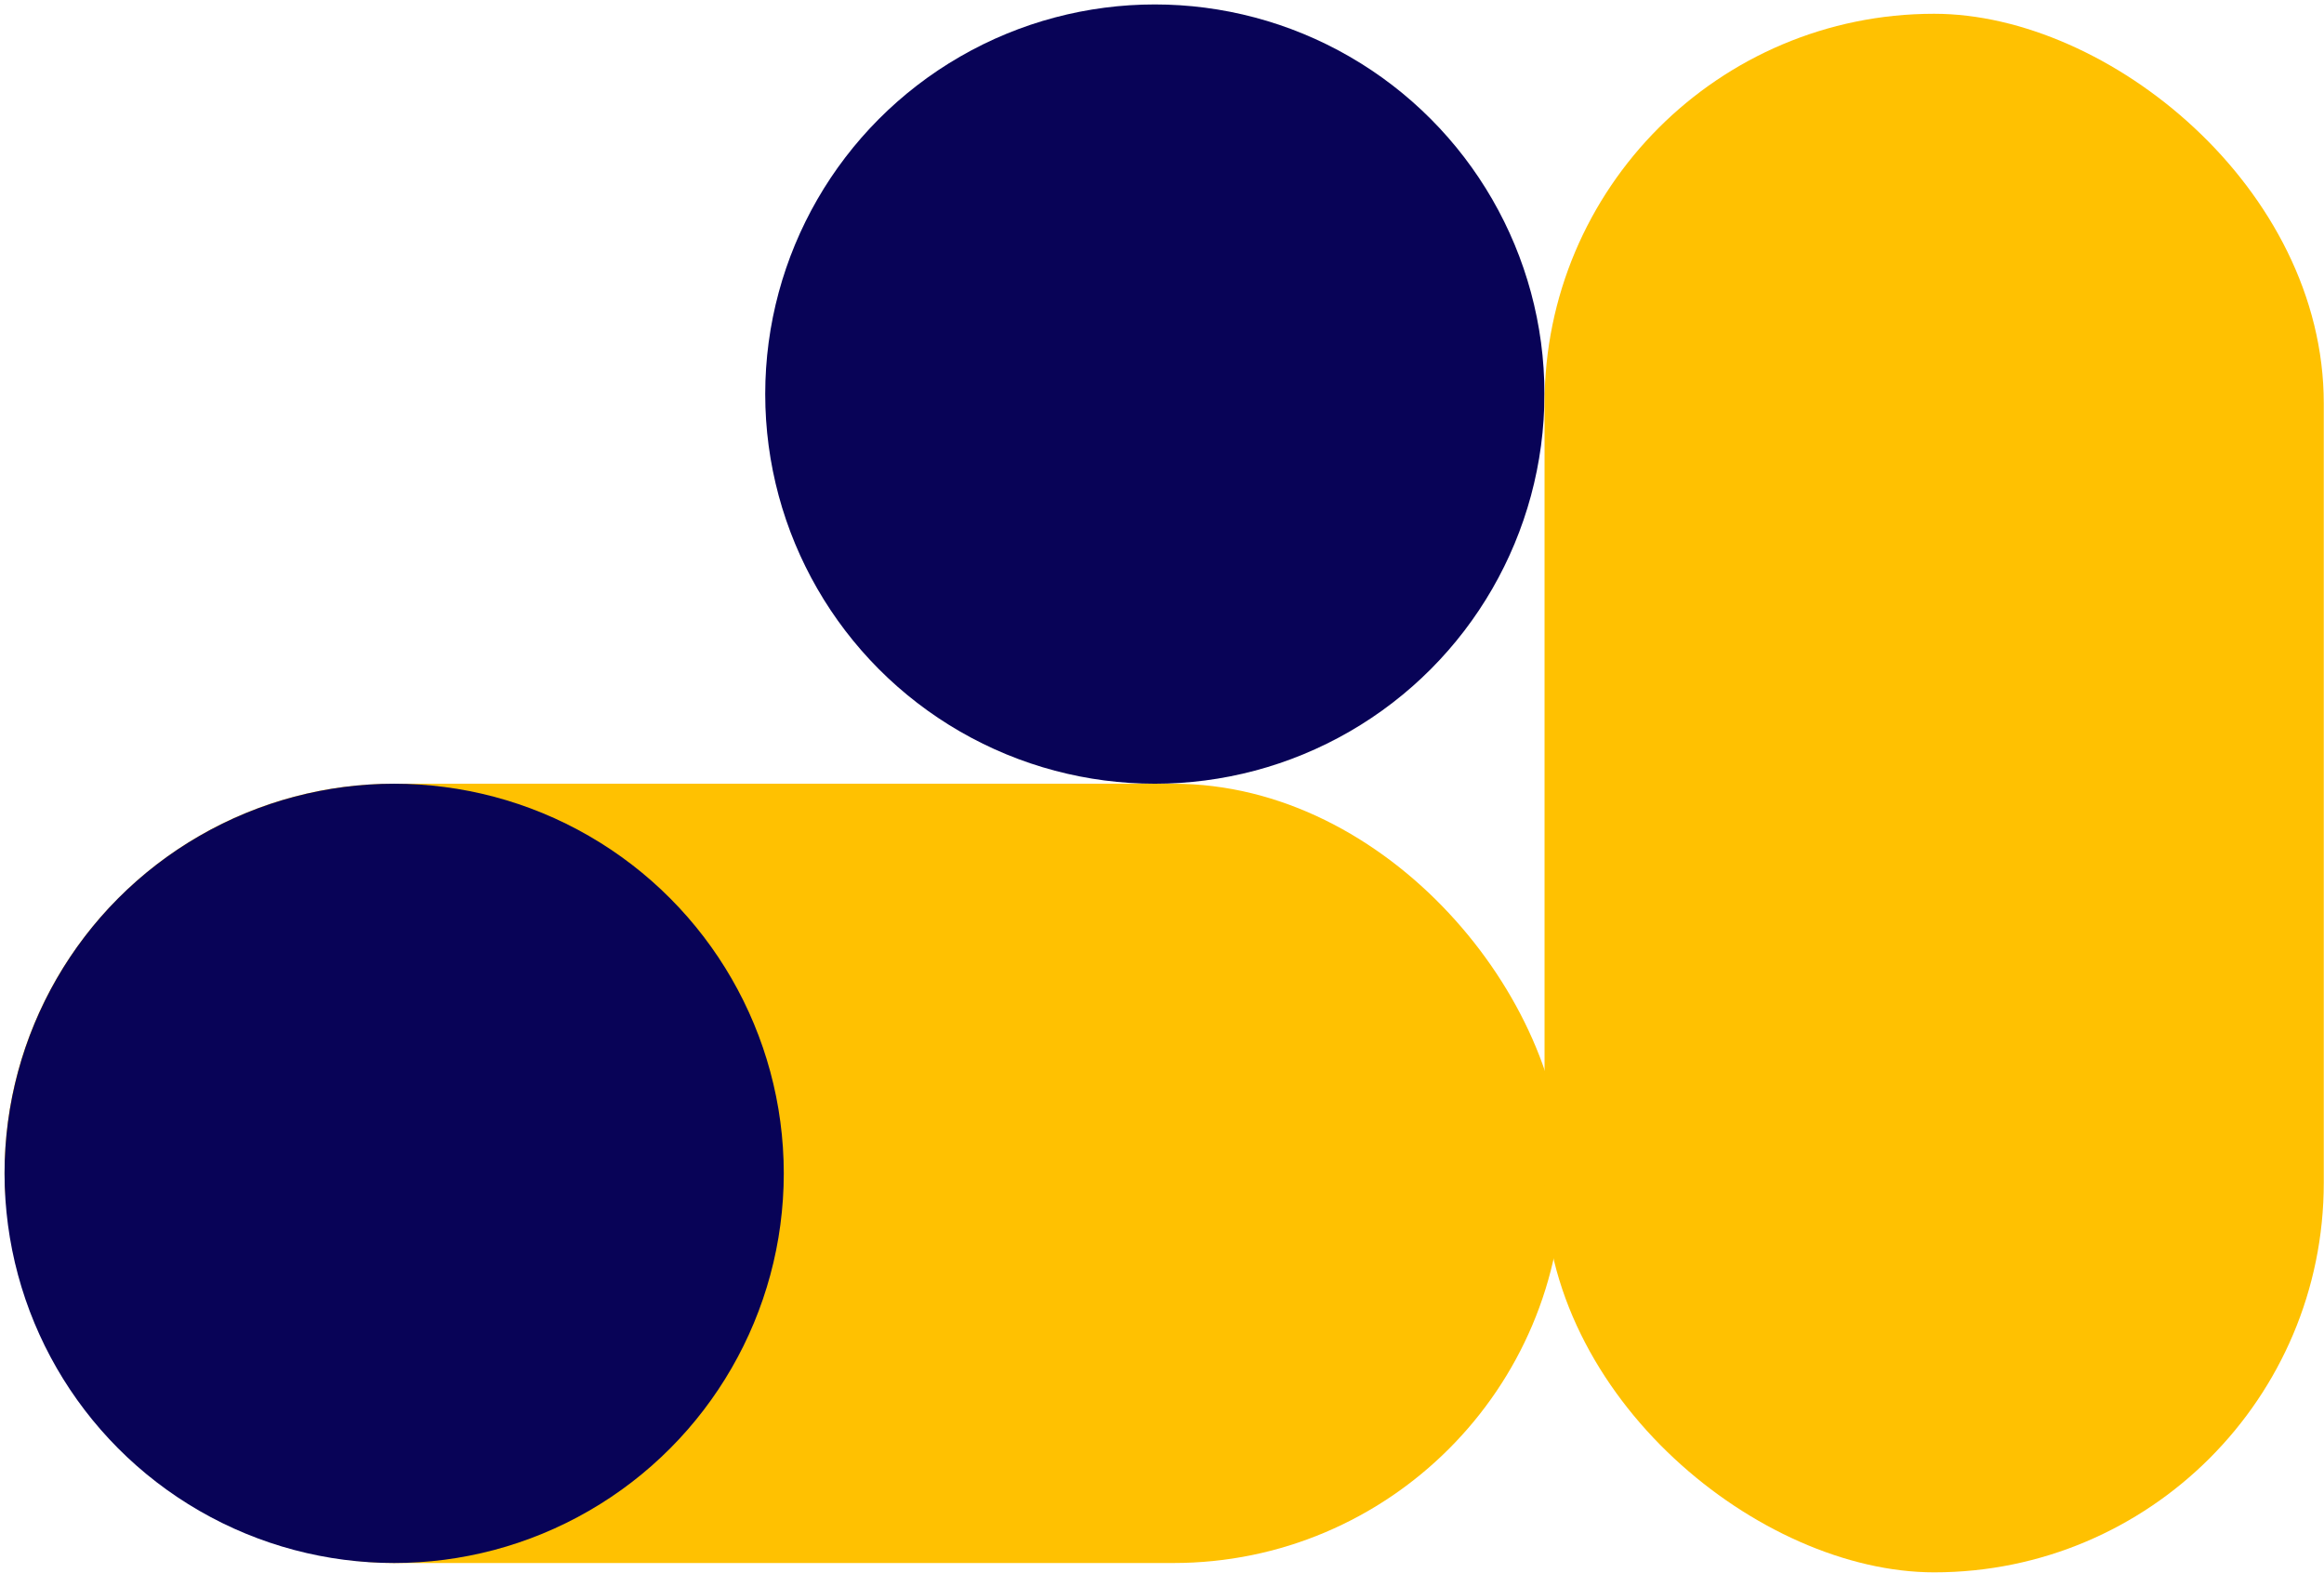
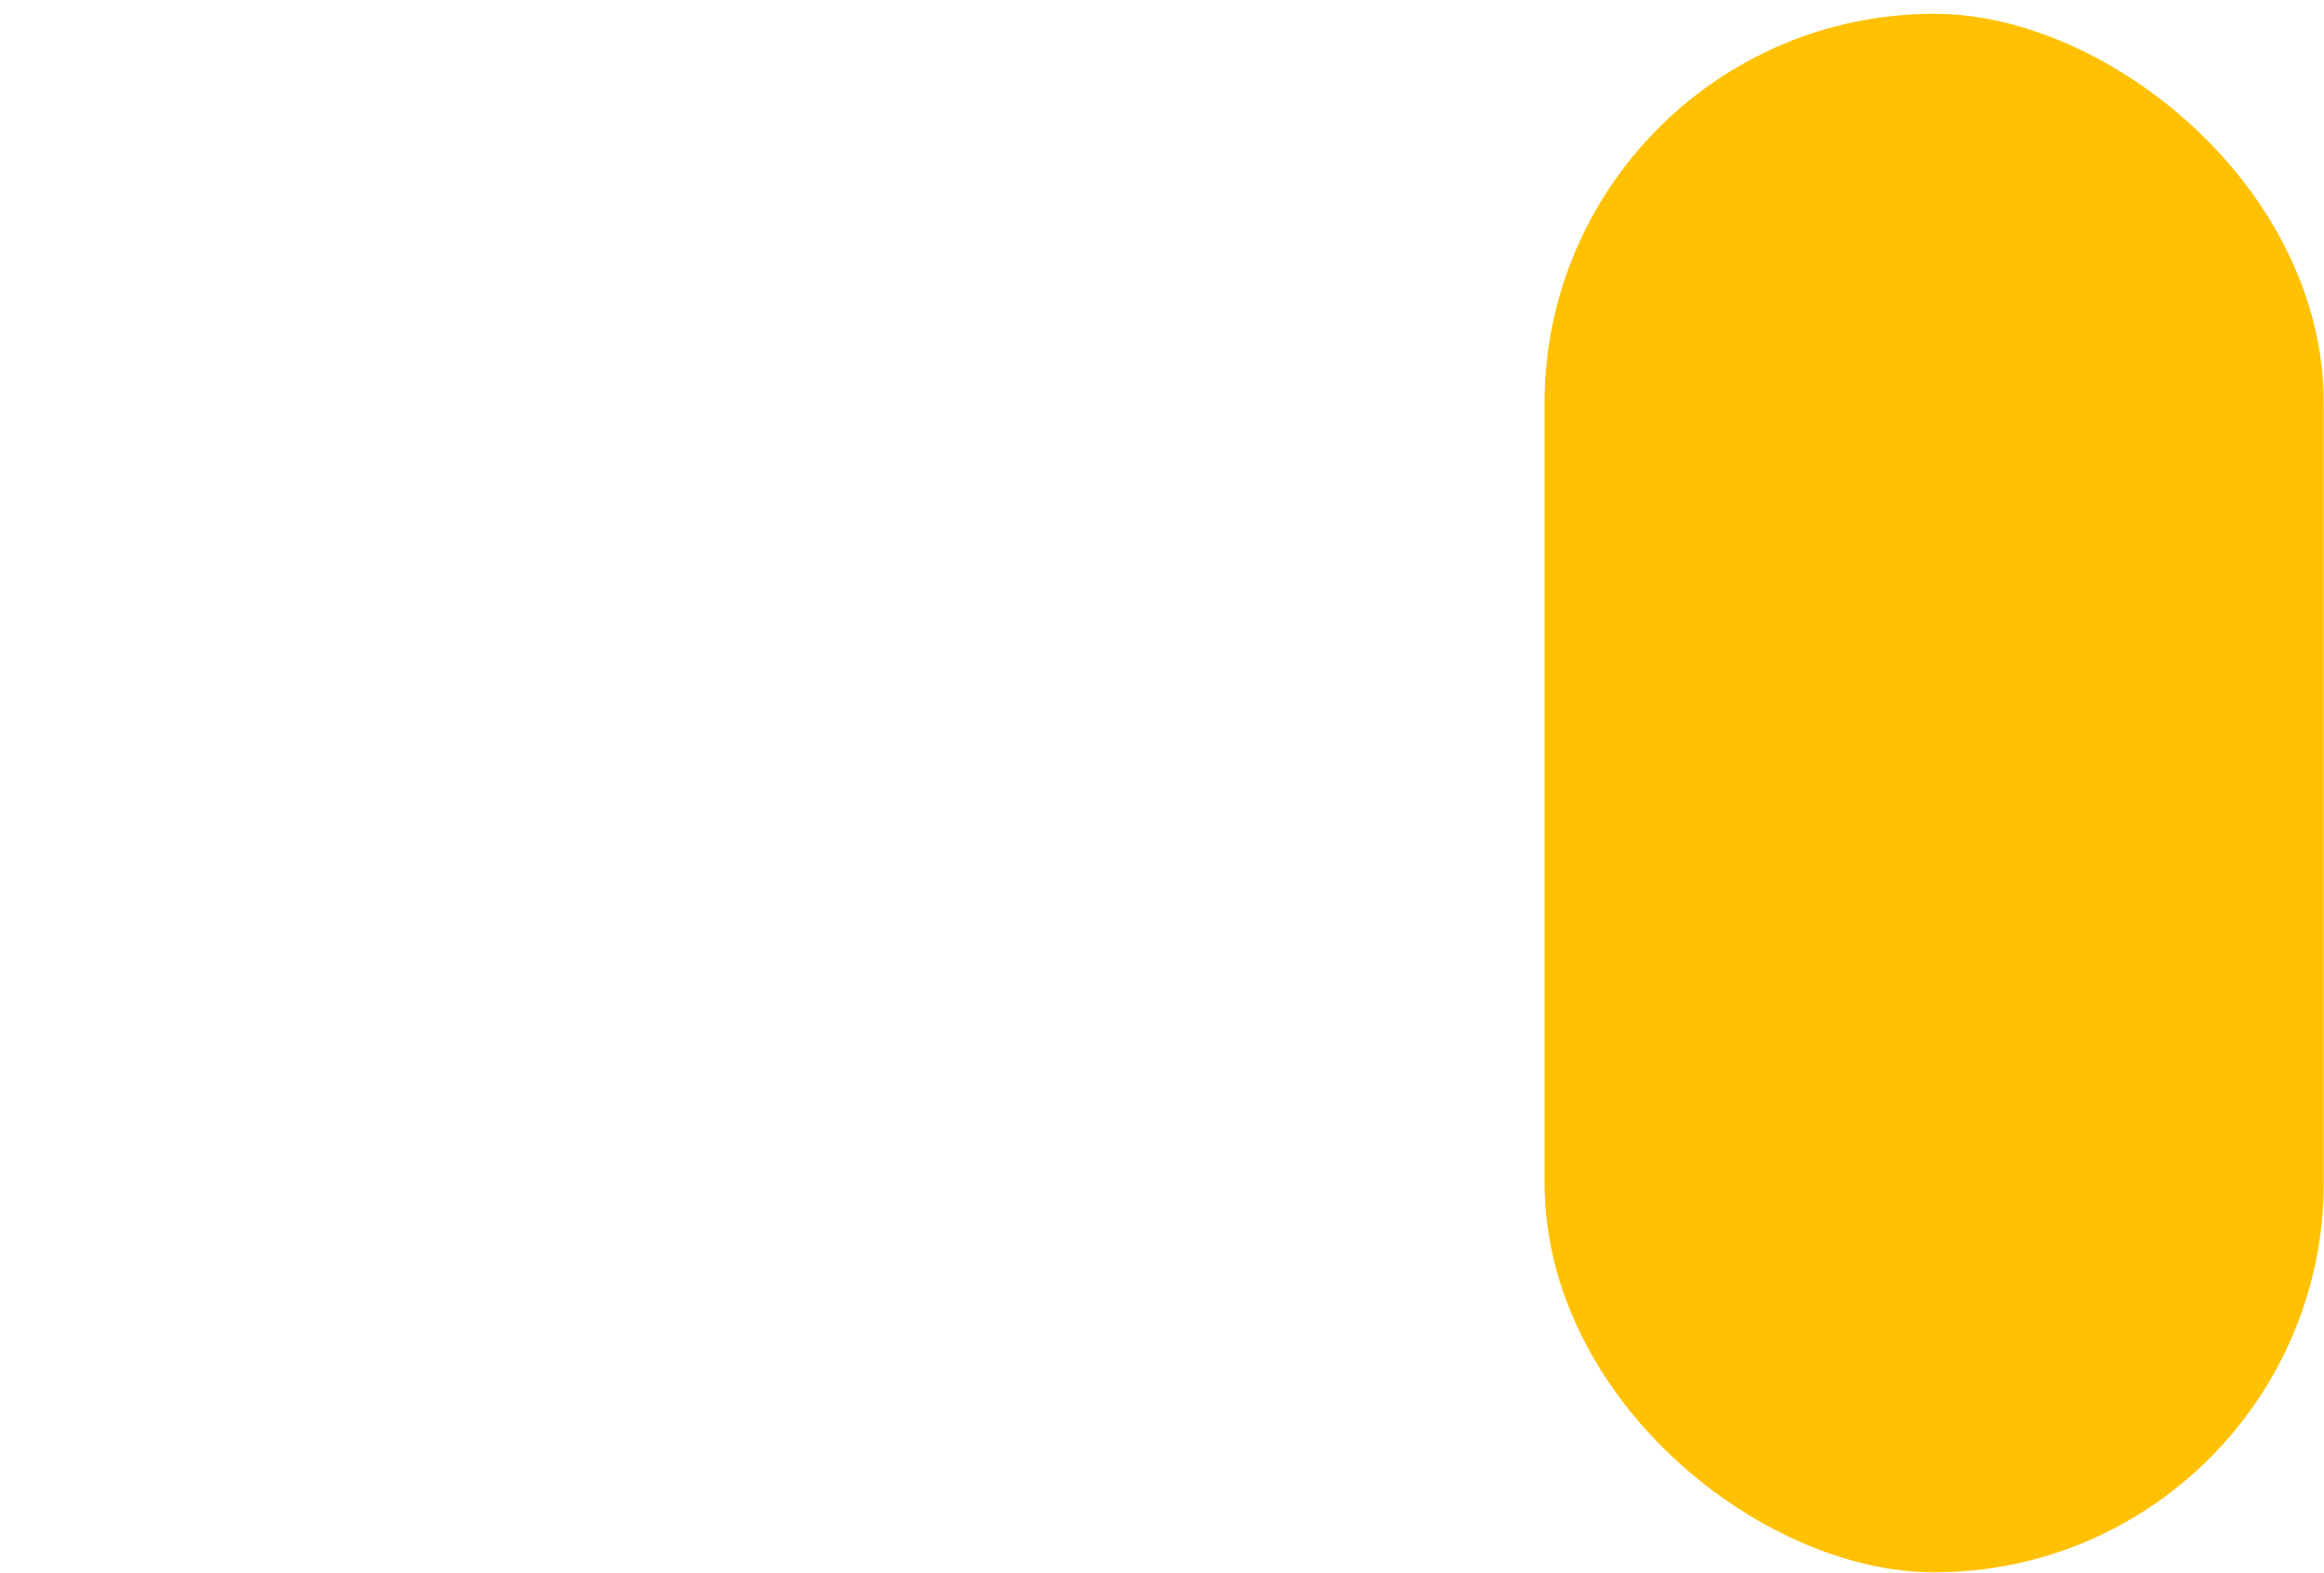
<svg xmlns="http://www.w3.org/2000/svg" width="498" height="337" viewBox="0 0 498 337" fill="none">
-   <rect x="0.976" y="167.93" width="333.952" height="166.976" rx="83.488" fill="#FFC101" />
-   <circle cx="84.464" cy="251.418" r="83.488" fill="#080357" />
-   <circle cx="247.464" cy="84.44" r="83.488" fill="#080357" />
  <rect width="333.952" height="166.976" rx="83.488" transform="matrix(0 -1 -1 0 497.952 336.904)" fill="#FFC101" />
</svg>